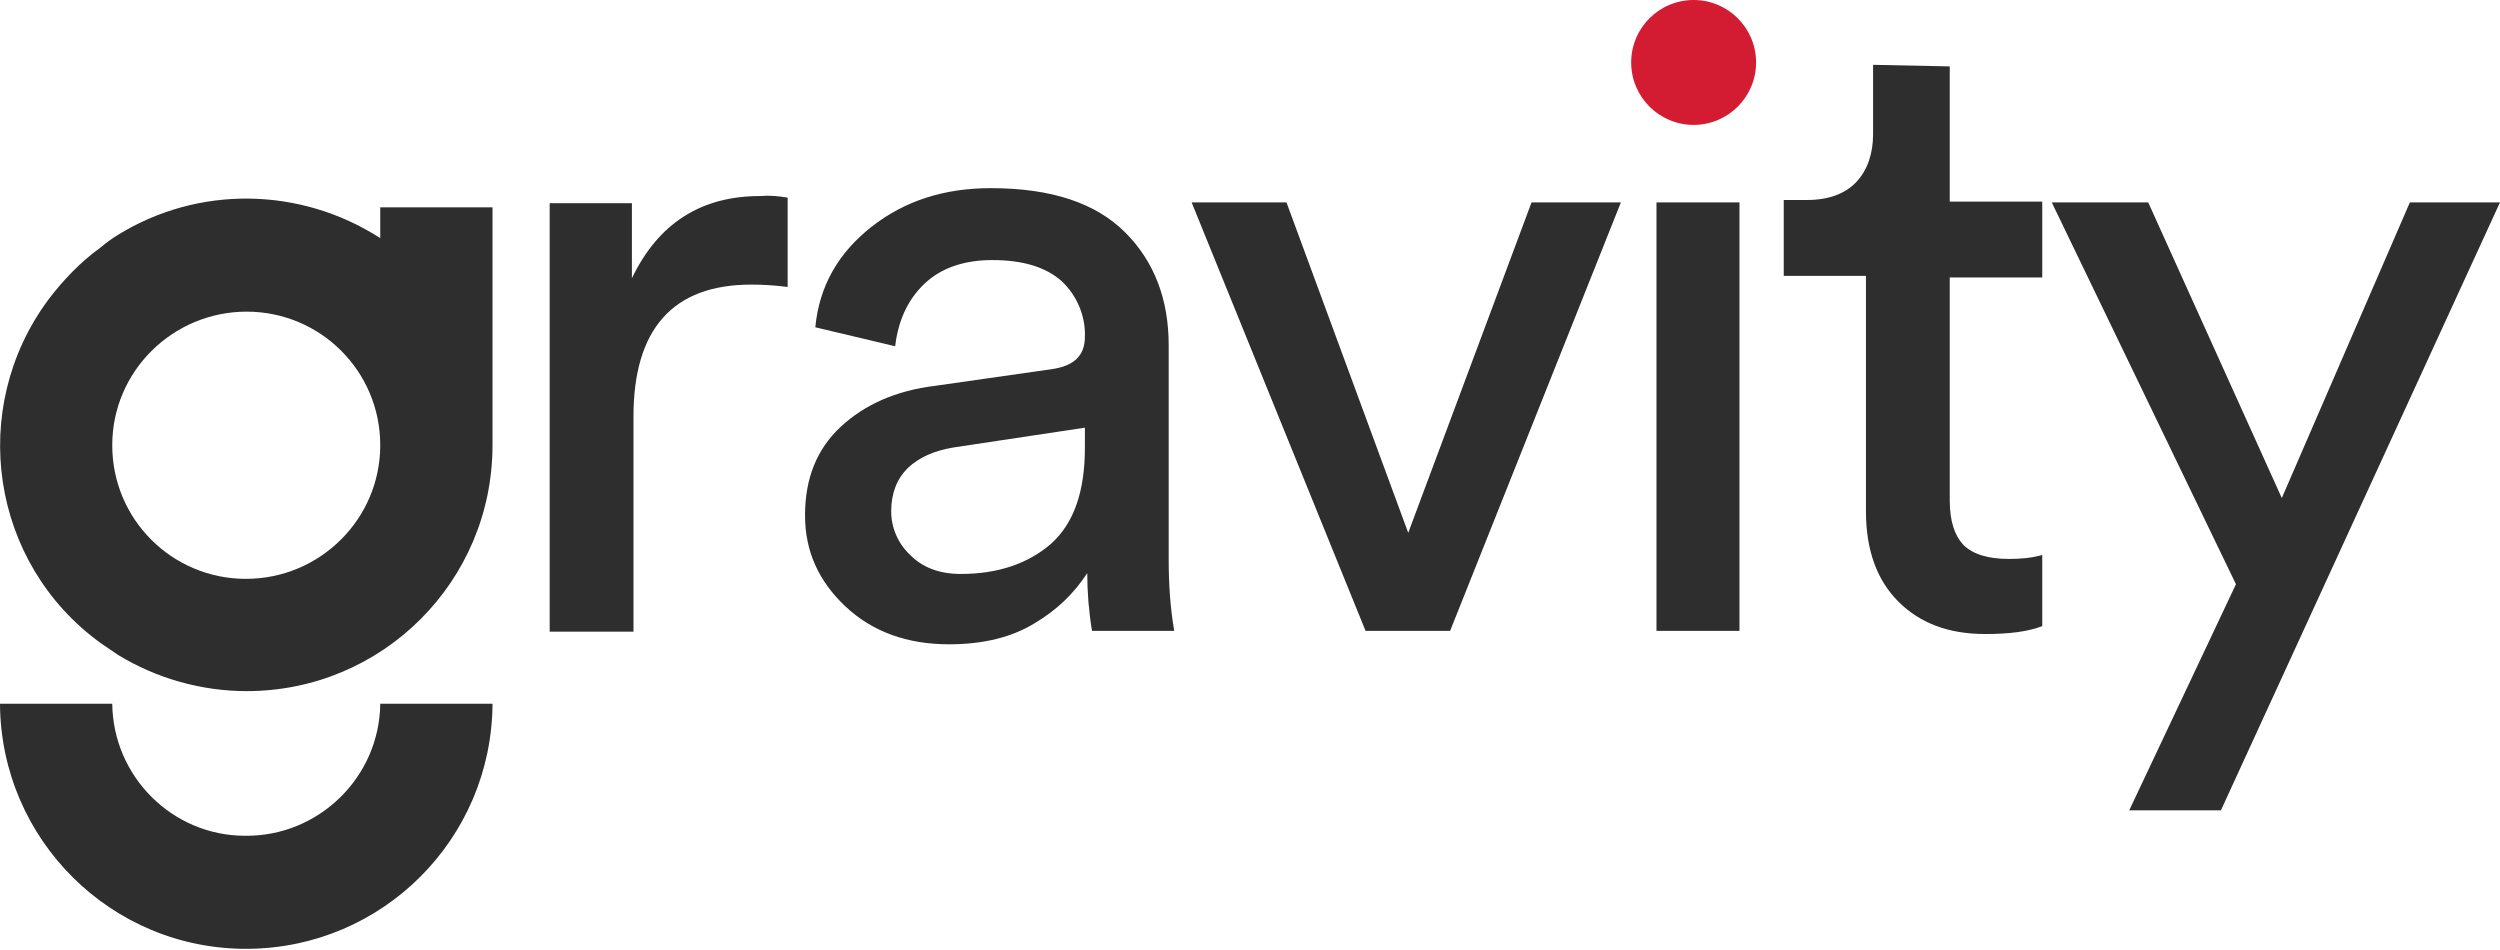
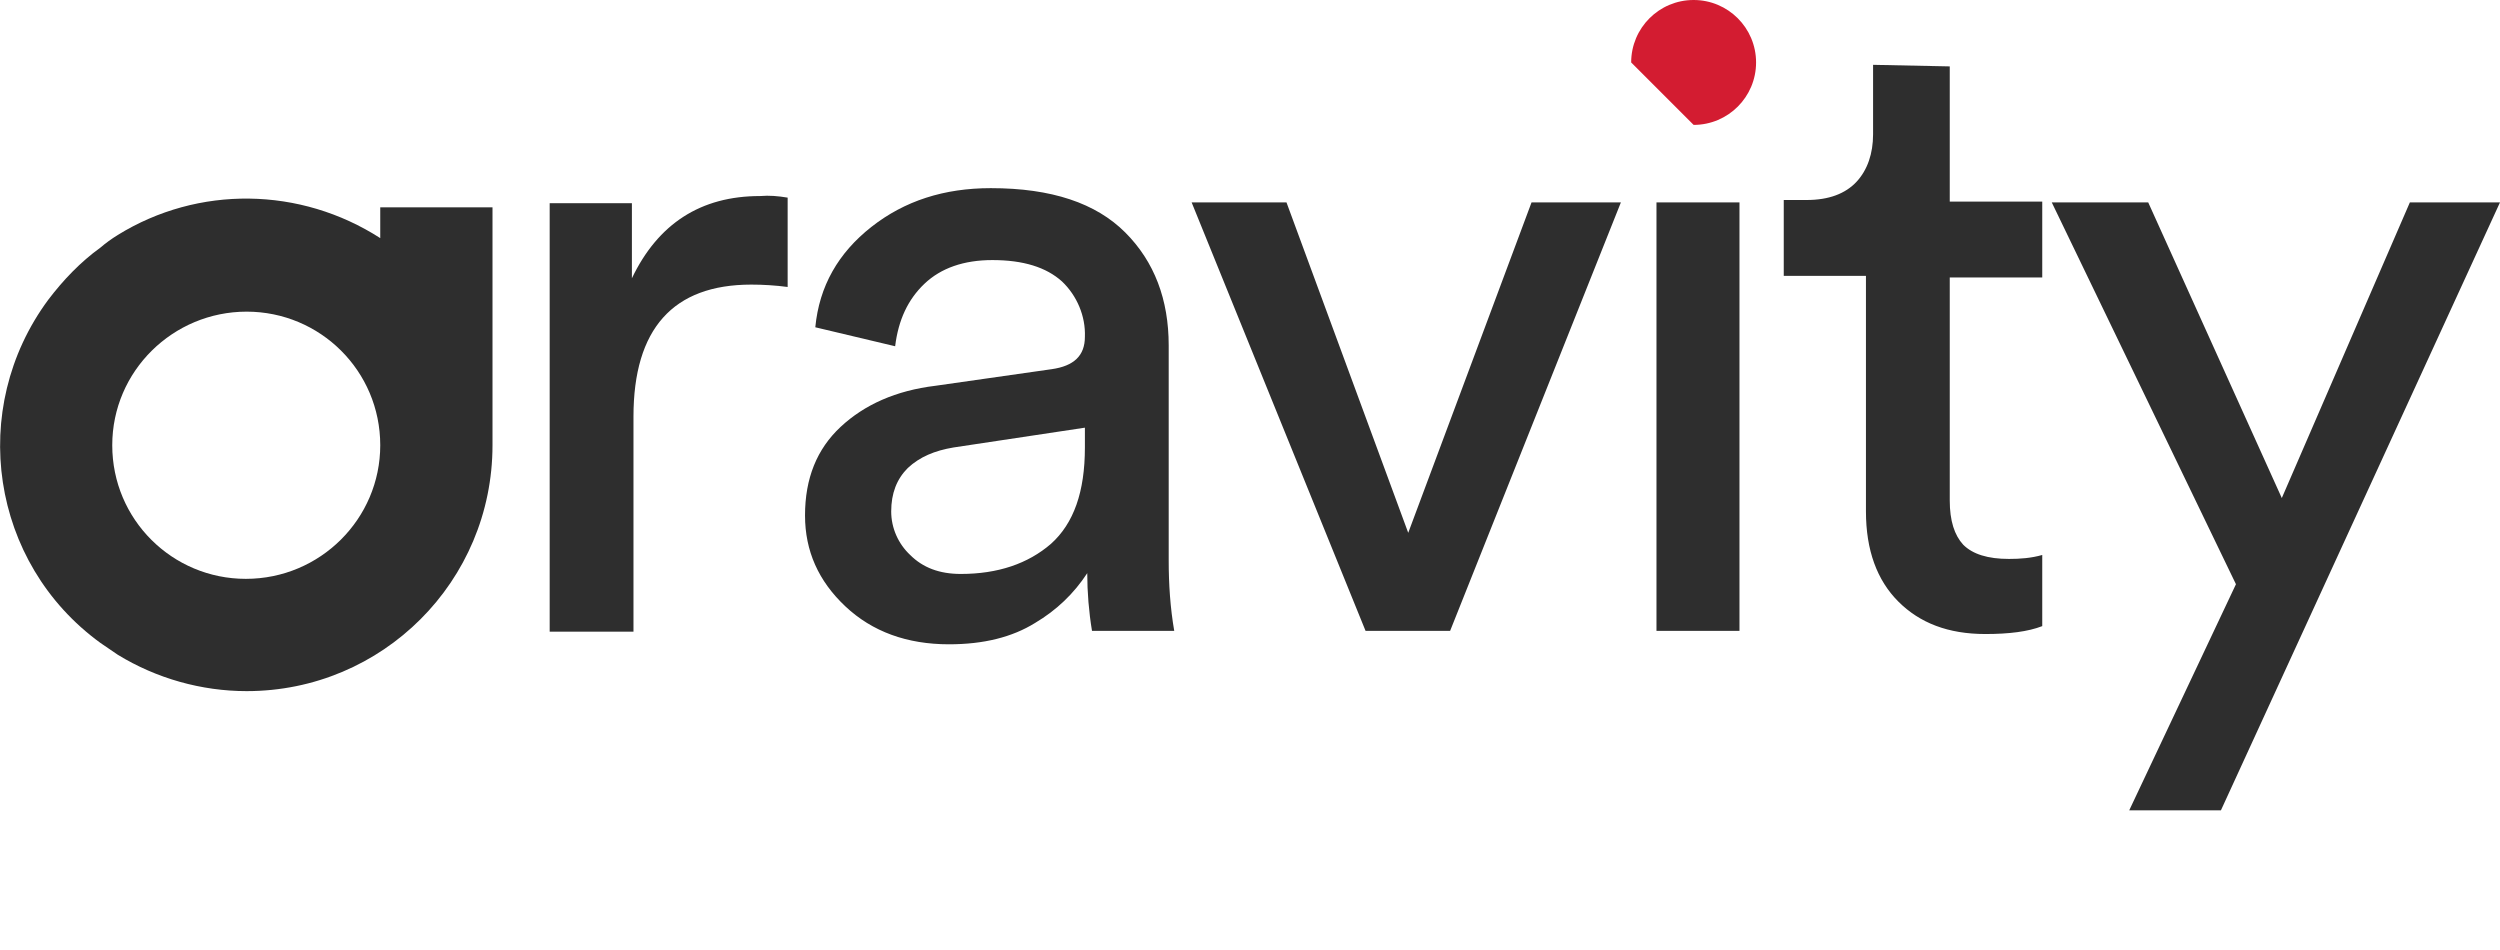
<svg xmlns="http://www.w3.org/2000/svg" width="100" height="38" viewBox="0 0 100 38" fill="none">
  <path d="M31.506 7.905V11.479C31.031 11.415 30.525 11.384 30.051 11.384C26.92 11.384 25.339 13.155 25.339 16.665V25.266H21.987V8.127H25.276V11.131C26.32 8.949 28.027 7.842 30.399 7.842C30.778 7.81 31.126 7.842 31.506 7.905ZM32.201 20.617C32.201 19.131 32.676 17.961 33.624 17.076C34.573 16.19 35.838 15.621 37.419 15.431L42.068 14.767C42.953 14.641 43.396 14.23 43.396 13.471C43.427 12.649 43.079 11.826 42.479 11.257C41.846 10.688 40.929 10.403 39.696 10.403C38.557 10.403 37.64 10.72 36.976 11.352C36.312 11.985 35.933 12.807 35.806 13.85L32.612 13.091C32.77 11.447 33.529 10.119 34.858 9.075C36.186 8.032 37.767 7.526 39.633 7.526C42.068 7.526 43.838 8.127 45.008 9.297C46.178 10.467 46.748 11.985 46.748 13.819V22.42C46.748 23.369 46.811 24.317 46.969 25.234H43.68C43.554 24.476 43.49 23.685 43.49 22.926C42.953 23.748 42.257 24.412 41.403 24.918C40.486 25.487 39.348 25.772 37.957 25.772C36.281 25.772 34.889 25.266 33.814 24.254C32.739 23.242 32.201 22.041 32.201 20.617ZM38.431 22.958C39.917 22.958 41.119 22.547 42.036 21.756C42.953 20.934 43.396 19.669 43.396 17.898V17.107L38.146 17.898C37.387 18.024 36.787 18.277 36.312 18.72C35.87 19.163 35.648 19.732 35.648 20.459C35.648 21.123 35.933 21.756 36.407 22.199C36.913 22.705 37.577 22.958 38.431 22.958ZM64.836 8.095L58.005 25.234H54.622L47.665 8.095H51.459L56.329 21.313L61.262 8.095H64.836ZM69.579 25.234H66.259V8.095H69.579V25.234ZM77.99 2.656V8.063H81.69V11.099H77.99V20.017C77.99 20.839 78.18 21.408 78.528 21.788C78.907 22.167 79.508 22.357 80.362 22.357C80.805 22.357 81.248 22.325 81.69 22.199V25.045C81.121 25.266 80.362 25.361 79.413 25.361C77.927 25.361 76.789 24.918 75.935 24.064C75.081 23.211 74.638 22.009 74.638 20.459V11.036H71.35V8H72.267C73.152 8 73.816 7.747 74.259 7.273C74.702 6.799 74.923 6.134 74.923 5.376V2.593L77.99 2.656ZM88.837 32.413H85.169L89.438 23.369L82.07 8.095H85.928L91.272 19.922L96.395 8.095H100L88.837 32.413Z" fill="#2E2E2E" />
  <path fill-rule="evenodd" clip-rule="evenodd" d="M15.21 17.81C15.21 14.838 12.807 12.466 9.866 12.466C6.925 12.466 4.49 14.838 4.49 17.81C4.49 20.783 6.893 23.154 9.834 23.154C12.807 23.154 15.21 20.751 15.21 17.81ZM4.711 9.399C7.937 7.407 12.016 7.47 15.21 9.525V8.292H19.7V17.81C19.7 23.249 15.305 27.645 9.866 27.645C8.063 27.645 6.261 27.139 4.711 26.19C4.49 26.032 4.237 25.874 4.016 25.716C-0.38 22.522 -1.297 16.356 1.929 11.992C2.529 11.201 3.225 10.474 4.016 9.905C4.237 9.715 4.458 9.557 4.711 9.399Z" fill="#2E2E2E" />
-   <path fill-rule="evenodd" clip-rule="evenodd" d="M4.49 28.15H0C0.032 33.589 4.459 37.985 9.898 37.953C15.305 37.922 19.669 33.558 19.701 28.15H15.21C15.179 31.091 12.744 33.463 9.803 33.431C6.894 33.431 4.522 31.06 4.49 28.15Z" fill="#2E2E2E" />
-   <path d="M67.745 4.996C69.125 4.996 70.243 3.878 70.243 2.498C70.243 1.118 69.125 0 67.745 0C66.365 0 65.247 1.118 65.247 2.498C65.247 3.878 66.365 4.996 67.745 4.996Z" fill="#D31C31" />
+   <path d="M67.745 4.996C69.125 4.996 70.243 3.878 70.243 2.498C70.243 1.118 69.125 0 67.745 0C66.365 0 65.247 1.118 65.247 2.498Z" fill="#D31C31" />
</svg>